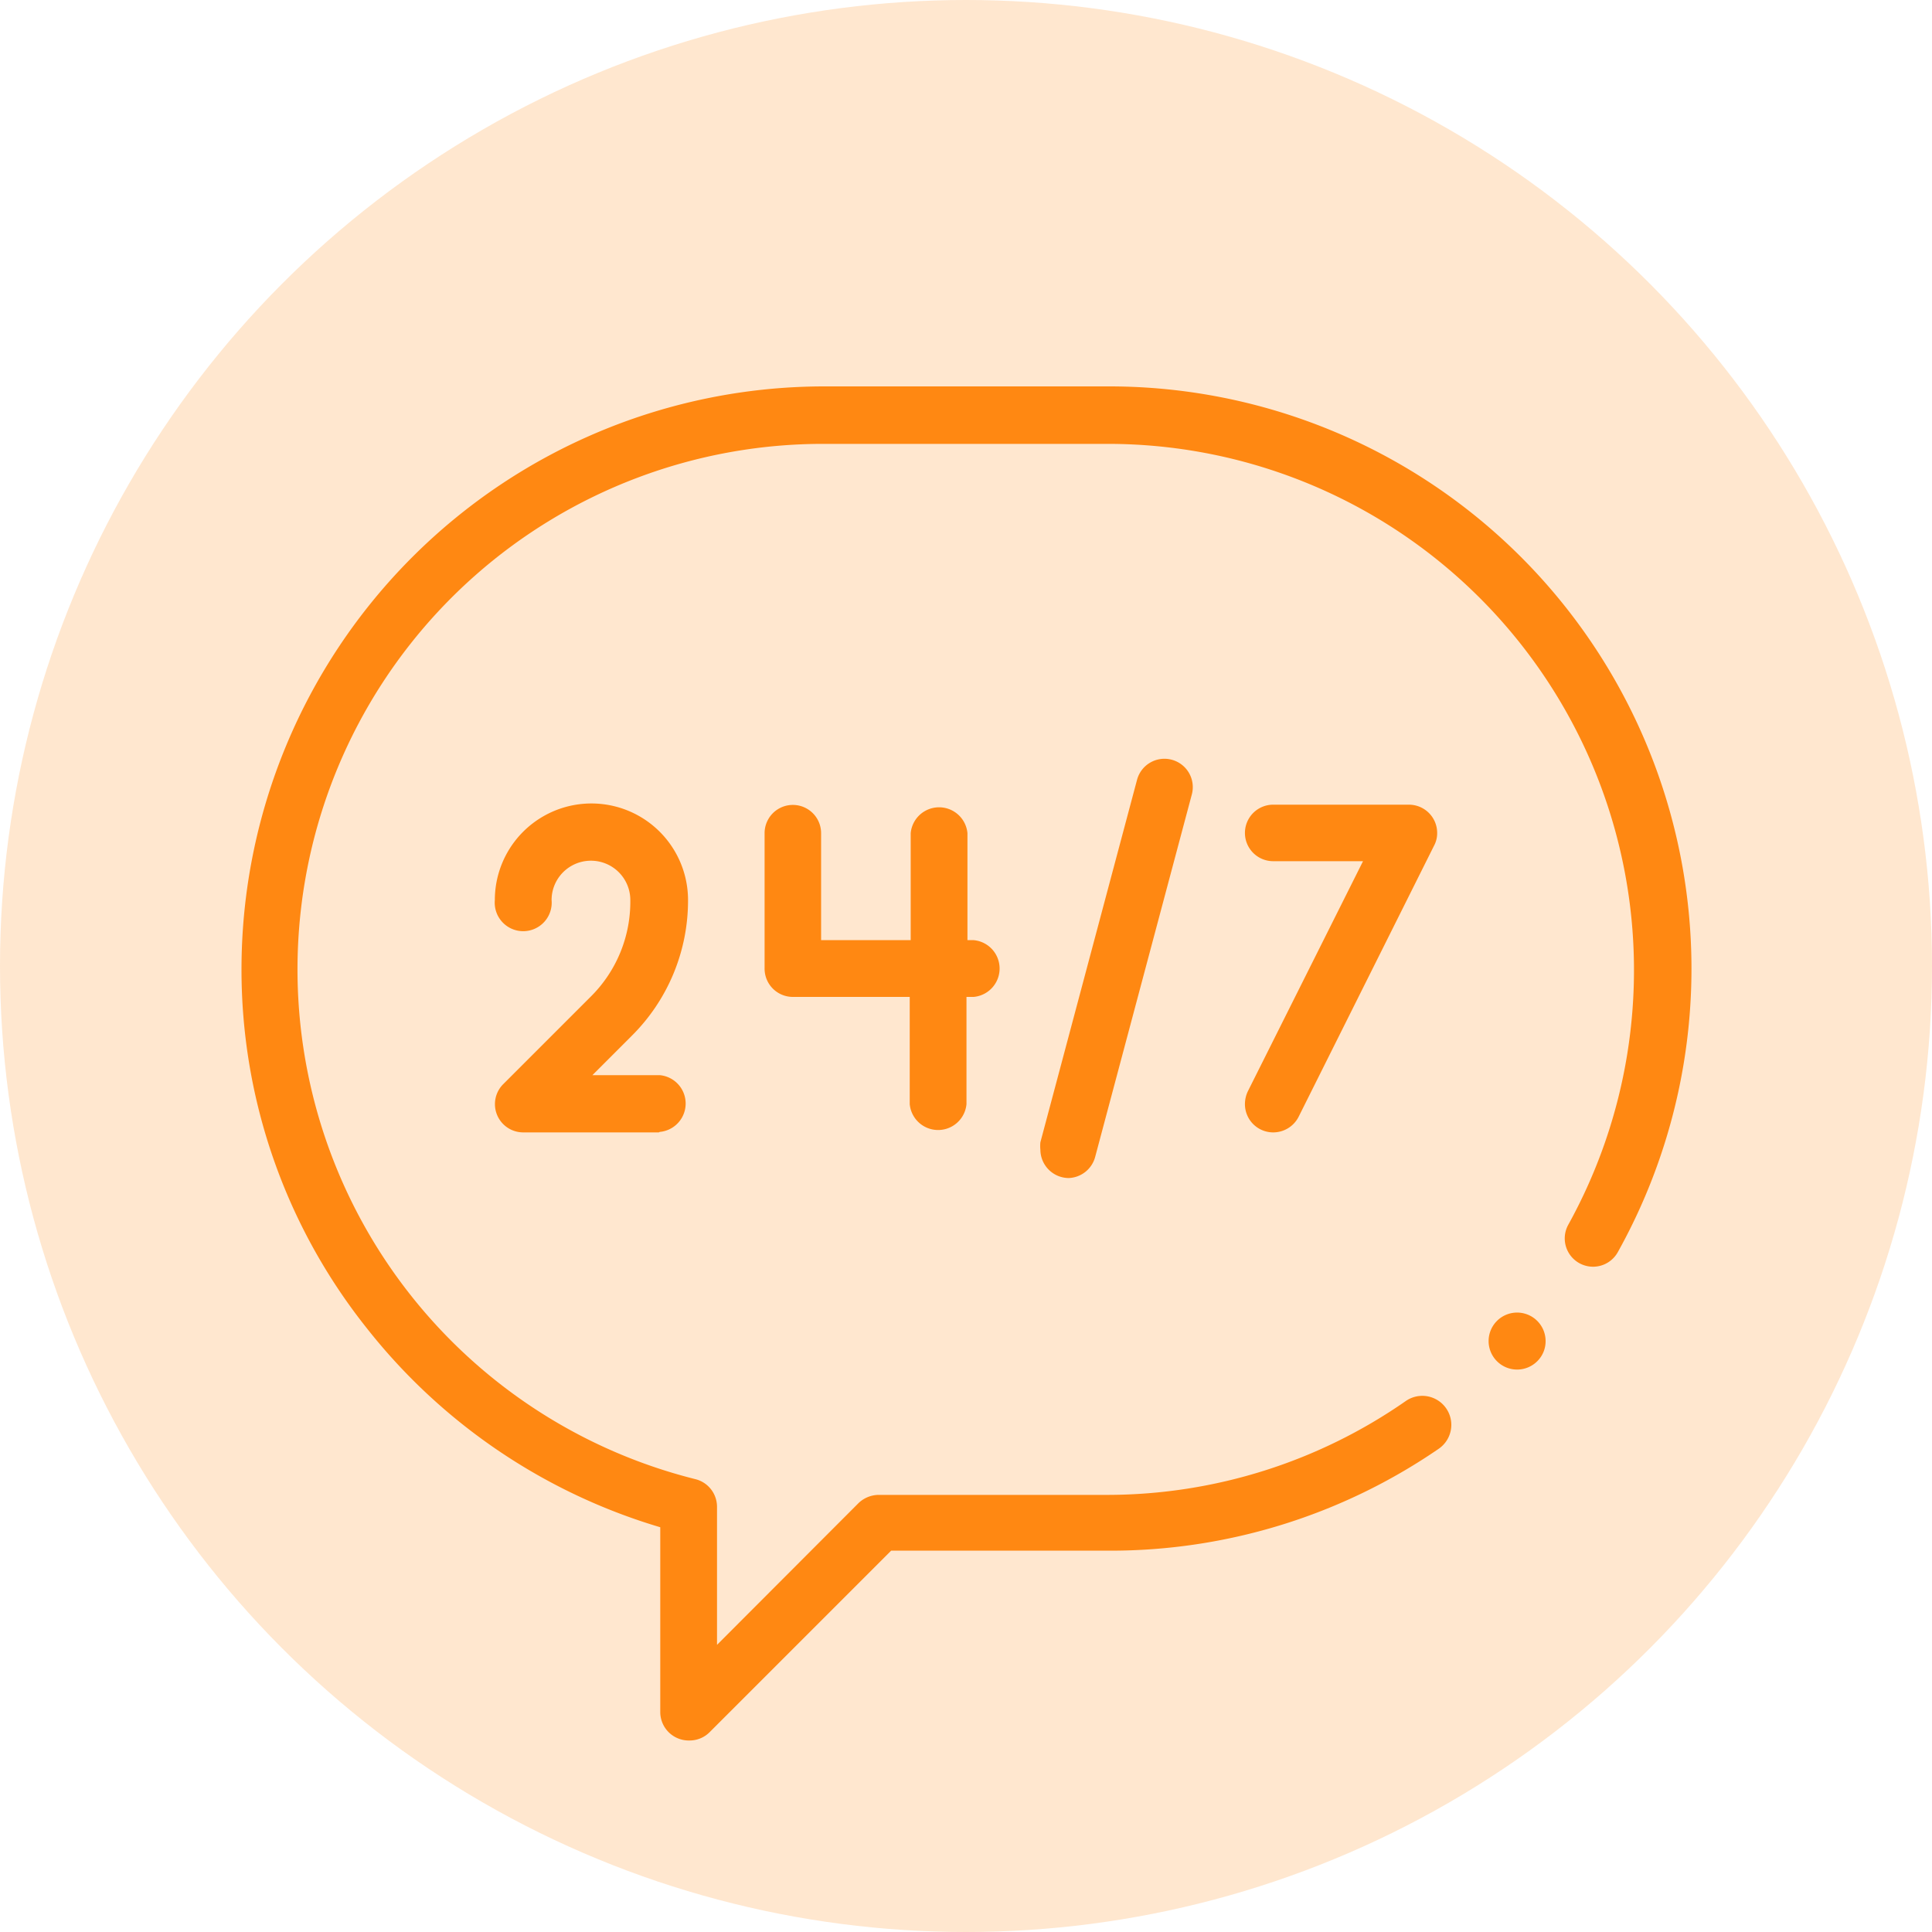
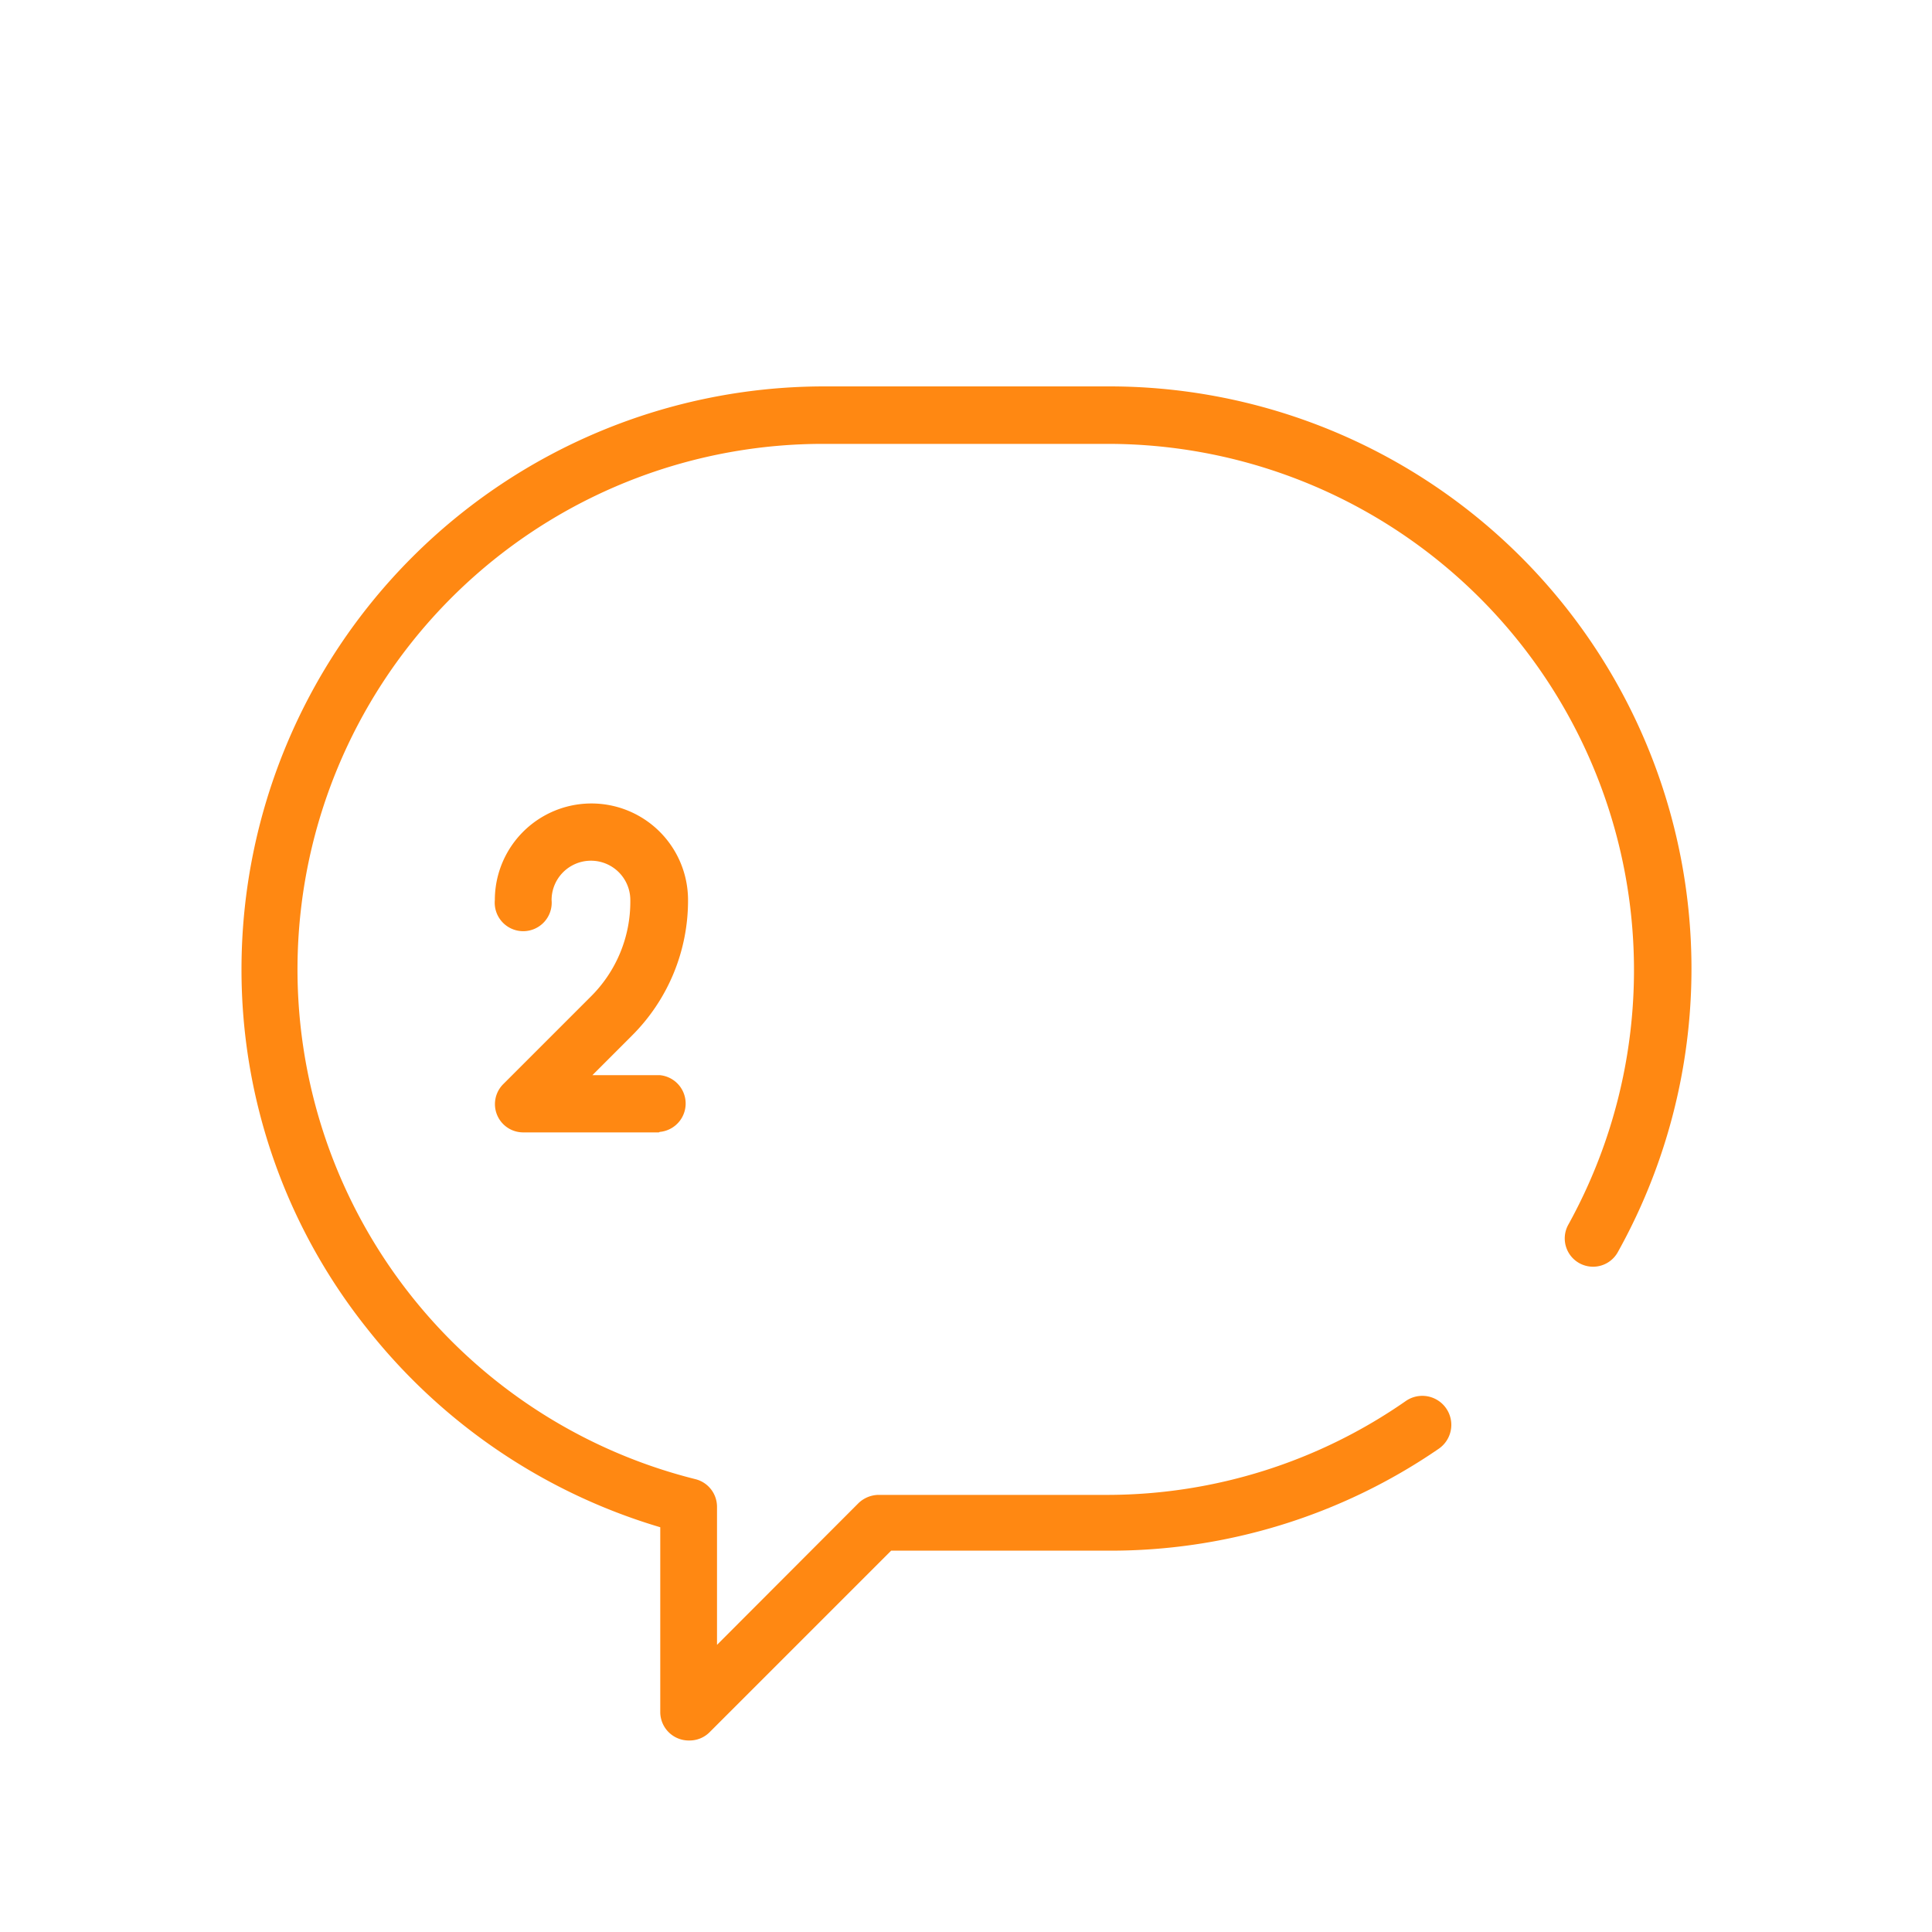
<svg xmlns="http://www.w3.org/2000/svg" id="_24x7_Quick_Responses" data-name="24x7 Quick Responses" width="80" height="80" viewBox="0 0 80 80">
-   <circle id="Ellipse_913" data-name="Ellipse 913" cx="40" cy="40" r="40" fill="#ff8812" opacity="0.2" style="isolation: isolate" />
  <g id="_004-24-7" data-name=" 004-24-7" transform="translate(10 16)">
    <path id="Path_3762" data-name="Path 3762" d="M28.51,72.07a1.18,1.18,0,0,1-1.17-1.17V63.24A24.24,24.24,0,0,1,15.19,55,23.82,23.82,0,0,1,10,40.1,24.14,24.14,0,0,1,34.1,16H45.9A24.11,24.11,0,0,1,67,51.83a1.172,1.172,0,0,1-2.07-1.1h0a21.79,21.79,0,0,0-19-32.35H34.1a21.76,21.76,0,0,0-5.3,42.87,1.18,1.18,0,0,1,.89,1.14v5.72l5.86-5.87a1.22,1.22,0,0,1,.83-.34H45.9A21.65,21.65,0,0,0,58.23,58a1.2,1.2,0,0,1,1.33,2A24,24,0,0,1,45.9,64.21h-9l-7.52,7.52a1.17,1.17,0,0,1-.83.34Z" transform="translate(-10 -16)" fill="#ff8812" />
-     <path id="Path_3763" data-name="Path 3763" d="M62.86,56.71A1.18,1.18,0,1,1,64,55.53a1.16,1.16,0,0,1-.34.83A1.18,1.18,0,0,1,62.86,56.71Z" transform="translate(-10 -16)" fill="#ff8812" />
-     <path id="Path_3764" data-name="Path 3764" d="M40.36,38.93h-.3V34.5a1.18,1.18,0,0,0-2.35,0v4.43H34V34.5a1.17,1.17,0,0,0-2.34,0v5.6a1.17,1.17,0,0,0,1.17,1.18h4.84v4.44a1.18,1.18,0,0,0,2.35,0V41.28h.3a1.18,1.18,0,0,0,0-2.35Z" transform="translate(-10 -16)" fill="#ff8812" />
    <path id="Path_3765" data-name="Path 3765" d="M27.28,46.89H21.67a1.17,1.17,0,0,1-.83-2l3.62-3.62a5.53,5.53,0,0,0,1.64-4,1.63,1.63,0,0,0-3.26,0,1.18,1.18,0,1,1-2.35,0,4,4,0,0,1,8,0,7.89,7.89,0,0,1-2.33,5.62l-1.63,1.63h2.79a1.18,1.18,0,0,1,0,2.35h0Z" transform="translate(-10 -16)" fill="#ff8812" />
-     <path id="Path_3766" data-name="Path 3766" d="M52.72,46.89a1.17,1.17,0,0,1-1.17-1.17,1.24,1.24,0,0,1,.12-.53l4.77-9.53H52.72a1.17,1.17,0,0,1,0-2.34h5.62a1.17,1.17,0,0,1,1.17,1.17,1.09,1.09,0,0,1-.13.53L53.77,46.25A1.18,1.18,0,0,1,52.72,46.89Z" transform="translate(-10 -16)" fill="#ff8812" />
-     <path id="Path_3767" data-name="Path 3767" d="M44.26,48.78a1.18,1.18,0,0,1-1.18-1.17,1.549,1.549,0,0,1,0-.31l4-15a1.174,1.174,0,1,1,2.27.6h0l-4,15a1.18,1.18,0,0,1-1.09.88Z" transform="translate(-10 -16)" fill="#ff8812" />
  </g>
</svg>